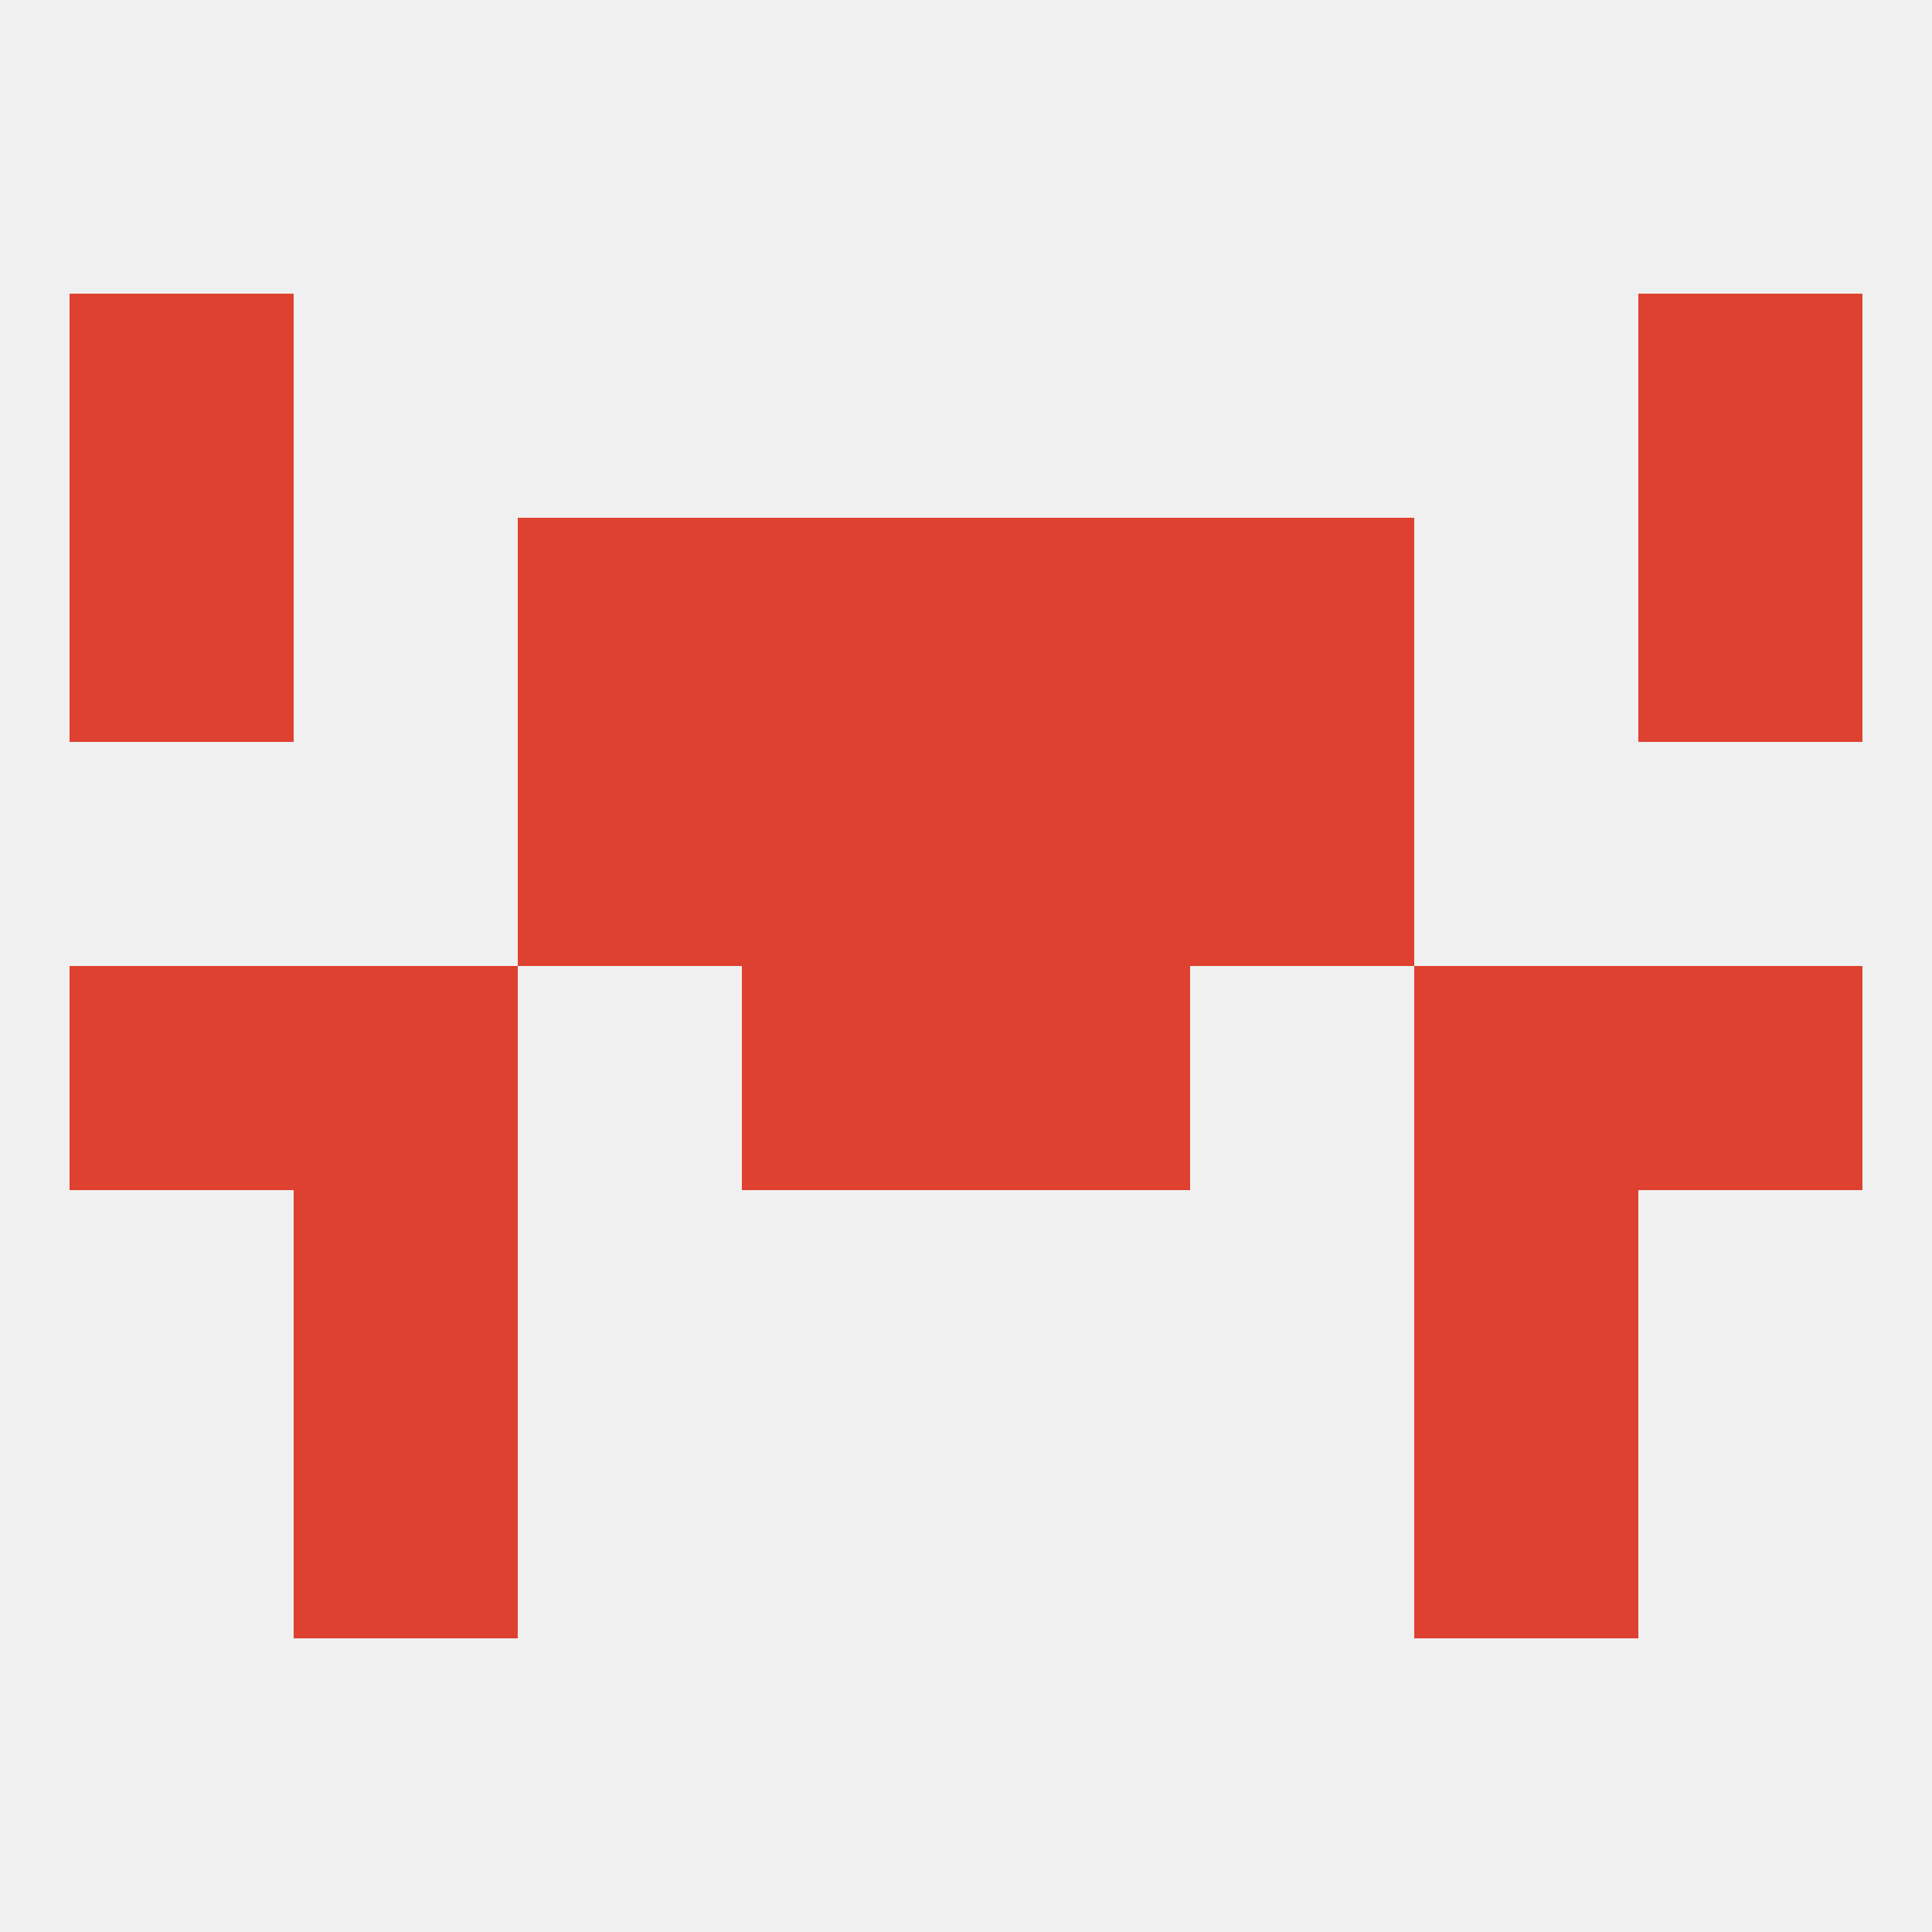
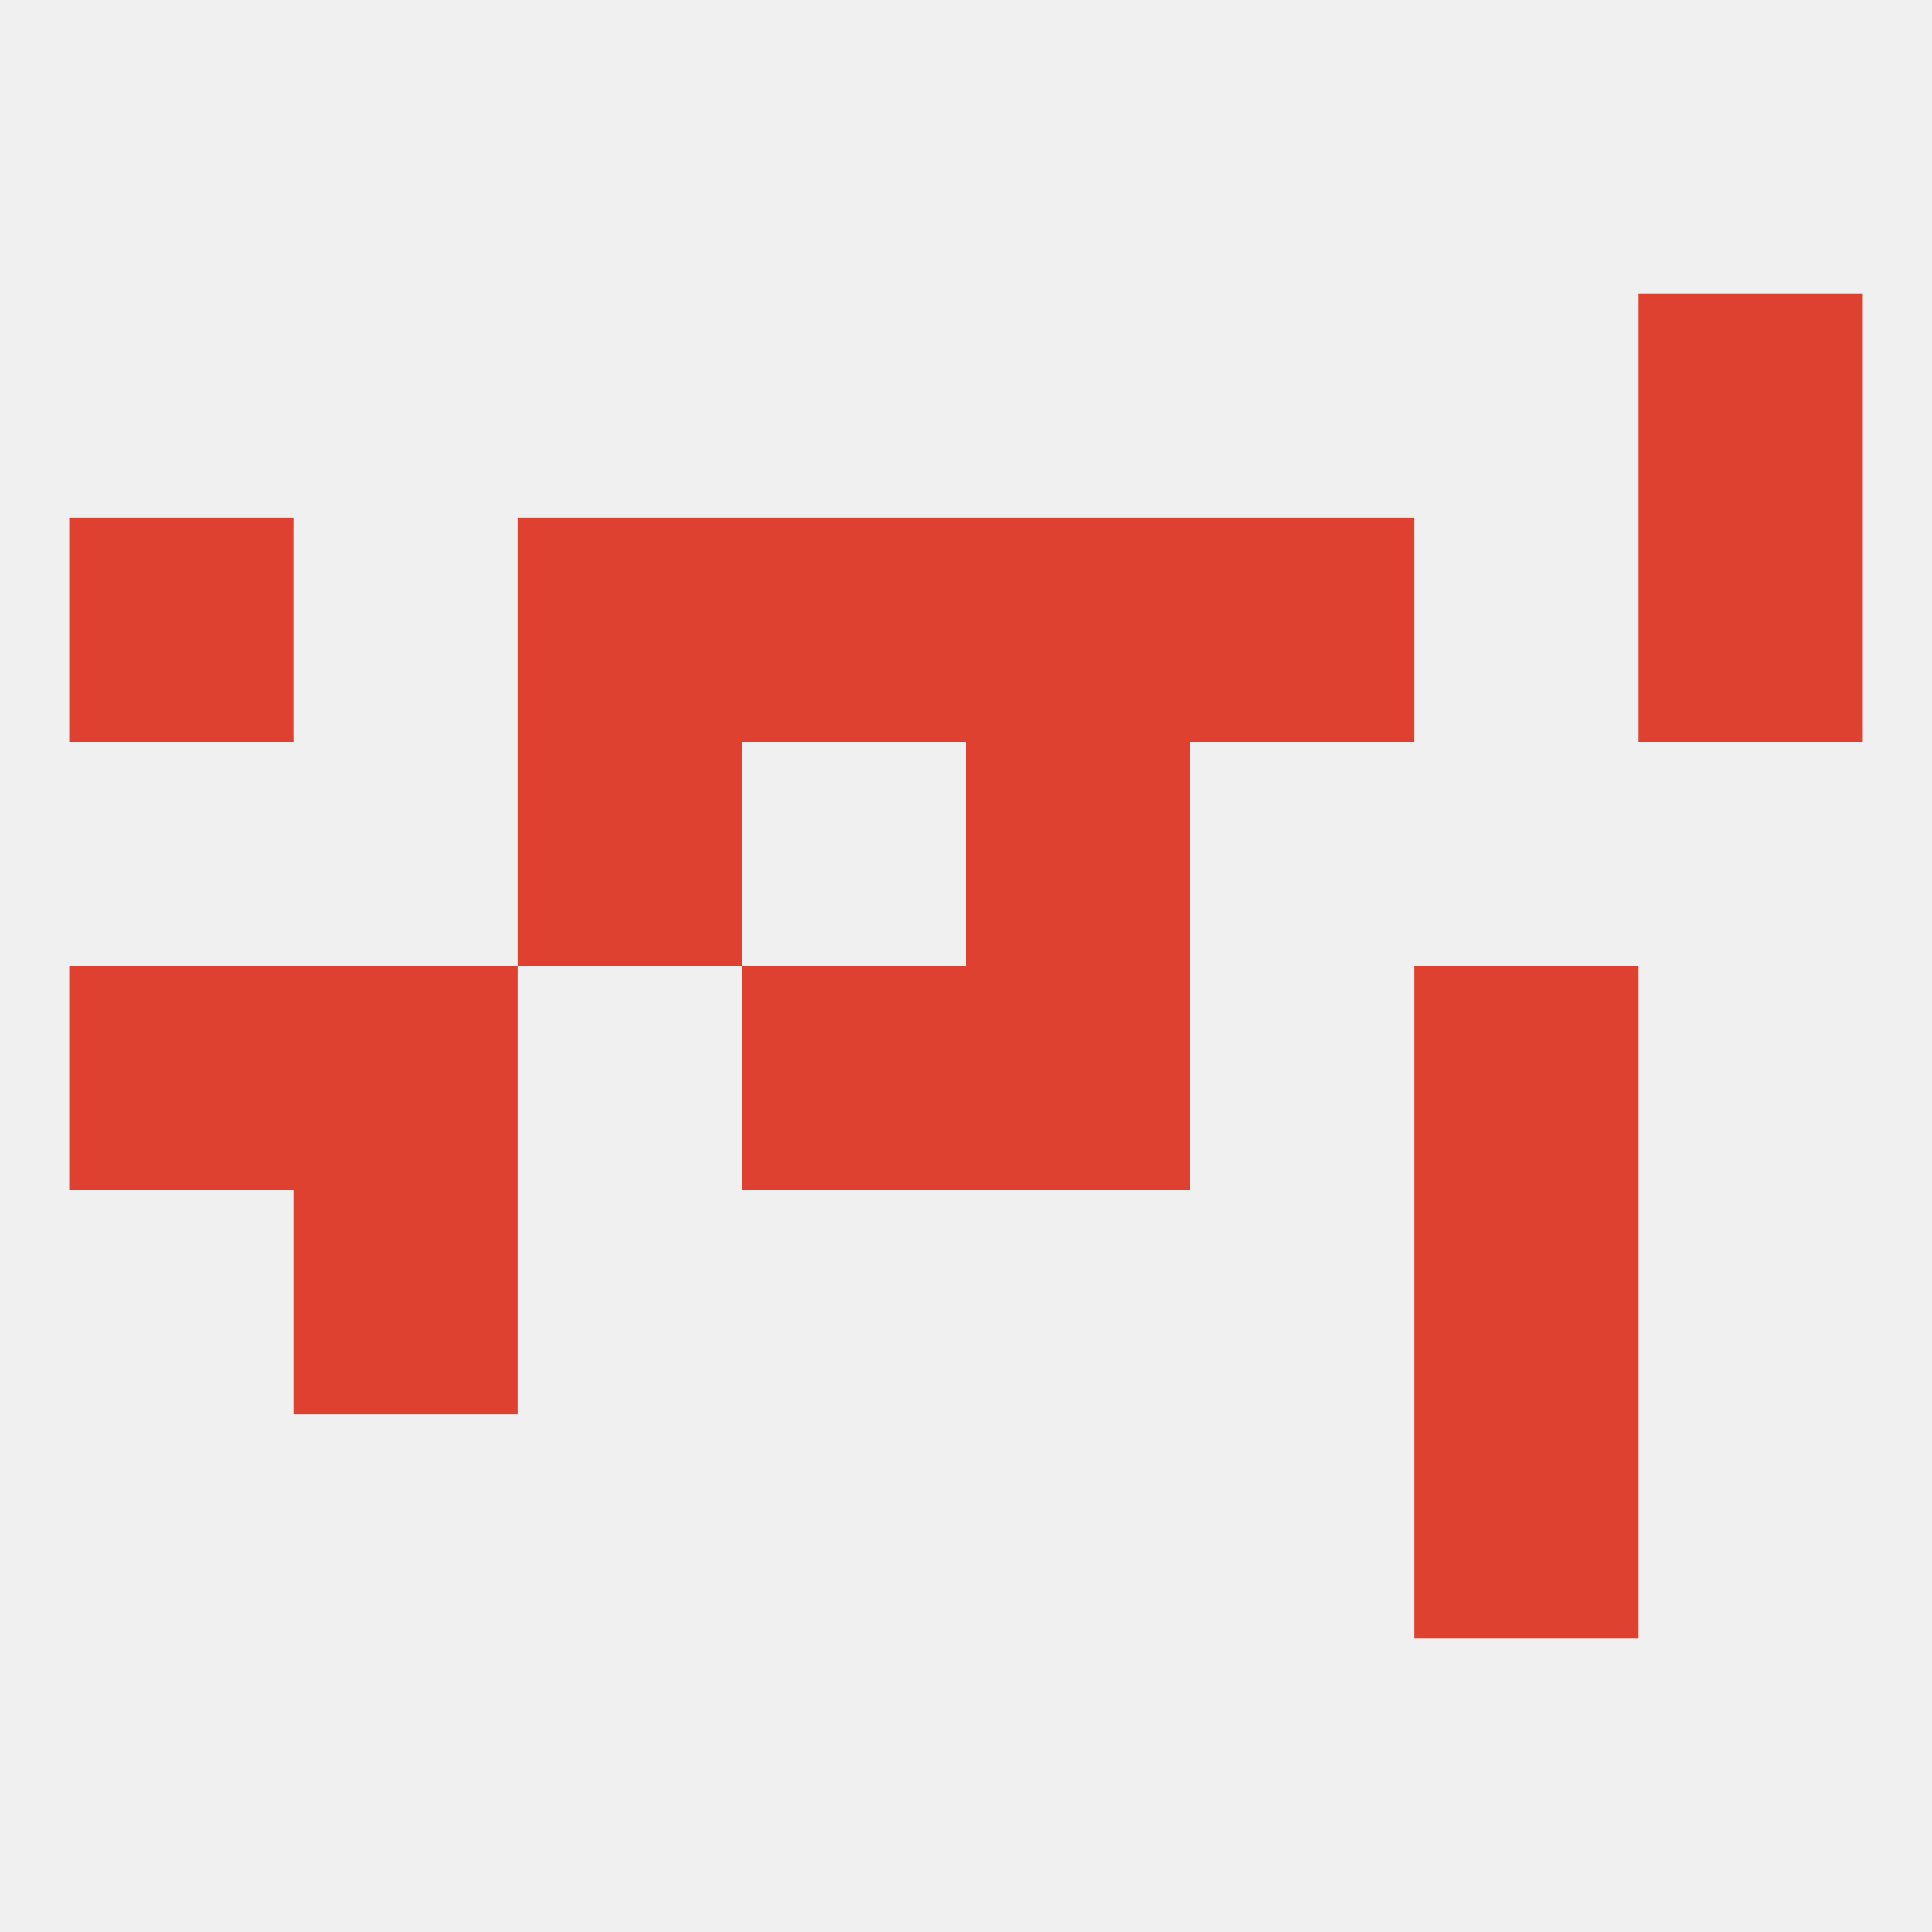
<svg xmlns="http://www.w3.org/2000/svg" version="1.1" baseprofile="full" width="250" height="250" viewBox="0 0 250 250">
  <rect width="100%" height="100%" fill="rgba(240,240,240,255)" />
  <rect x="96" y="125" width="29" height="29" fill="rgba(222,65,47,255)" />
  <rect x="125" y="125" width="29" height="29" fill="rgba(222,65,47,255)" />
  <rect x="38" y="125" width="29" height="29" fill="rgba(222,65,47,255)" />
  <rect x="183" y="125" width="29" height="29" fill="rgba(222,65,47,255)" />
  <rect x="9" y="125" width="29" height="29" fill="rgba(222,65,47,255)" />
-   <rect x="212" y="125" width="29" height="29" fill="rgba(222,65,47,255)" />
-   <rect x="38" y="183" width="29" height="29" fill="rgba(222,65,47,255)" />
  <rect x="183" y="183" width="29" height="29" fill="rgba(222,65,47,255)" />
  <rect x="38" y="154" width="29" height="29" fill="rgba(222,65,47,255)" />
  <rect x="183" y="154" width="29" height="29" fill="rgba(222,65,47,255)" />
  <rect x="96" y="67" width="29" height="29" fill="rgba(222,65,47,255)" />
  <rect x="125" y="67" width="29" height="29" fill="rgba(222,65,47,255)" />
  <rect x="67" y="67" width="29" height="29" fill="rgba(222,65,47,255)" />
  <rect x="154" y="67" width="29" height="29" fill="rgba(222,65,47,255)" />
  <rect x="9" y="67" width="29" height="29" fill="rgba(222,65,47,255)" />
  <rect x="212" y="67" width="29" height="29" fill="rgba(222,65,47,255)" />
-   <rect x="96" y="96" width="29" height="29" fill="rgba(222,65,47,255)" />
  <rect x="125" y="96" width="29" height="29" fill="rgba(222,65,47,255)" />
  <rect x="67" y="96" width="29" height="29" fill="rgba(222,65,47,255)" />
-   <rect x="154" y="96" width="29" height="29" fill="rgba(222,65,47,255)" />
-   <rect x="9" y="38" width="29" height="29" fill="rgba(222,65,47,255)" />
  <rect x="212" y="38" width="29" height="29" fill="rgba(222,65,47,255)" />
</svg>